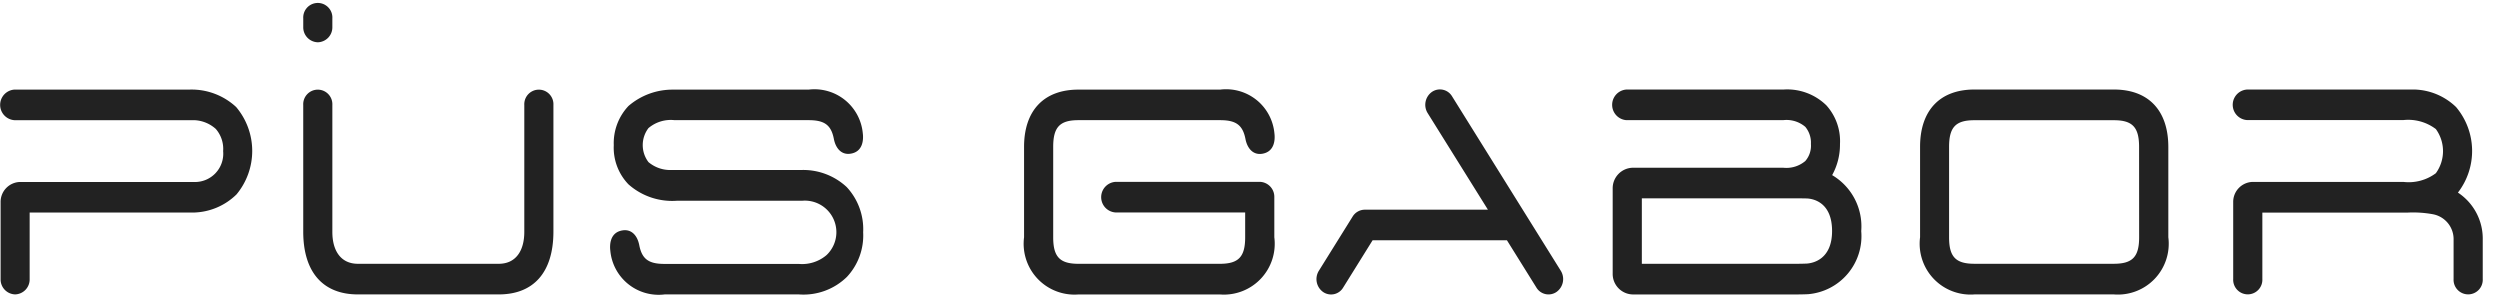
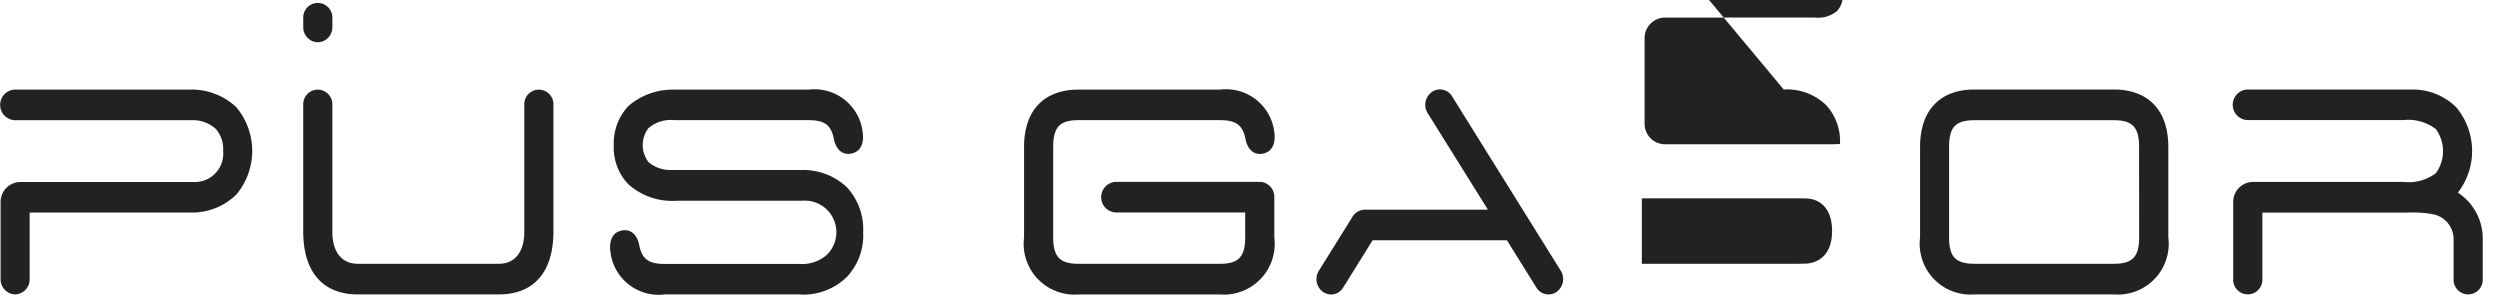
<svg xmlns="http://www.w3.org/2000/svg" viewBox="0 0 136 16" width="100" height="12">
-   <path fill="#222" fill-rule="nonzero" stroke="none" stroke-width="1" d="M45.966 5.282a2.64 2.64 0 0 1 .971 1.819c.036.28.039.993-.668 1.1-.471.075-.8-.262-.906-.8-.149-.776-.528-1.024-1.378-1.024h-7.288a1.878 1.878 0 0 0-1.421.432 1.529 1.529 0 0 0 0 1.849c.309.26.693.41 1.093.429h7.258a3.466 3.466 0 0 1 2.434.93c.617.664.94 1.55.895 2.455a3.3 3.3 0 0 1-.883 2.43 3.374 3.374 0 0 1-2.6.955h-7.319a2.64 2.64 0 0 1-2.953-2.384c-.036-.28-.039-.993.668-1.1.472-.075.8.262.906.8.149.776.529 1.024 1.378 1.024h7.3c.55.05 1.098-.126 1.517-.486a1.717 1.717 0 0 0-1.318-2.952h-6.808a3.584 3.584 0 0 1-2.655-.89 2.874 2.874 0 0 1-.8-2.131c-.03-.79.258-1.558.8-2.132a3.668 3.668 0 0 1 2.432-.89h7.363a2.64 2.64 0 0 1 1.982.566Zm22.392-.002c.557.45.907 1.107.971 1.82.036.28.04.993-.668 1.105-.472.075-.8-.262-.907-.8-.149-.774-.529-1.028-1.379-1.028h-7.71c-1.012 0-1.371.379-1.371 1.45v4.922c0 1.065.361 1.442 1.378 1.442h7.687c1.018 0 1.378-.377 1.378-1.442v-1.35h-7.028a.834.834 0 0 1 0-1.667h7.821a.814.814 0 0 1 .793.833v2.184a2.766 2.766 0 0 1-2.964 3.109h-7.687a2.766 2.766 0 0 1-2.963-3.11V7.832c0-1.981 1.078-3.117 2.956-3.117h7.71a2.641 2.641 0 0 1 1.983.566Zm46.64-.57c1.878 0 2.956 1.136 2.959 3.12v4.917a2.766 2.766 0 0 1-2.963 3.109h-7.579a2.766 2.766 0 0 1-2.963-3.11v-4.92c0-1.98 1.077-3.116 2.956-3.116Zm-37.105.133a.768.768 0 0 1 1.1.239l5.912 9.485c.24.384.14.888-.227 1.152a.768.768 0 0 1-1.1-.24l-1.6-2.567h-7.309l-1.6 2.57a.763.763 0 0 1-1.095.24.858.858 0 0 1-.228-1.152l1.836-2.947a.782.782 0 0 1 .661-.376h6.7l-3.277-5.252a.858.858 0 0 1 .227-1.152Zm19.143-.133a3.045 3.045 0 0 1 2.322.865c.514.575.78 1.33.737 2.1a3.436 3.436 0 0 1-.426 1.692 3.236 3.236 0 0 1 1.582 3.043 3.167 3.167 0 0 1-2.892 3.434c-.169.008-.448.014-.619.014h-8.924a1.116 1.116 0 0 1-1.086-1.142v-4.61a1.116 1.116 0 0 1 1.086-1.141l8.183-.001c.436.05.874-.082 1.21-.365.222-.256.331-.59.305-.928a1.347 1.347 0 0 0-.305-.93 1.577 1.577 0 0 0-1.21-.364h-8.513a.835.835 0 0 1 0-1.667Zm-68.13.12a.793.793 0 0 1 1.2.72v6.888c0 2.24-1.098 3.418-2.97 3.418h-7.67c-1.87 0-2.97-1.18-2.97-3.418V5.55a.793.793 0 1 1 1.584 0v6.91c0 1.007.45 1.73 1.39 1.73h7.662c.941 0 1.39-.724 1.39-1.73V5.55a.793.793 0 0 1 .384-.72Zm-16.059.833a3.7 3.7 0 0 1 .019 4.753 3.442 3.442 0 0 1-2.349.987H1.613v3.619a.813.813 0 0 1-.788.833.813.813 0 0 1-.792-.833v-4.173a1.085 1.085 0 0 1 1.055-1.11h9.428a1.54 1.54 0 0 0 1.623-1.678 1.652 1.652 0 0 0-.4-1.207 1.855 1.855 0 0 0-1.166-.476H.784a.834.834 0 0 1 0-1.664h9.526a3.56 3.56 0 0 1 2.537.949Zm118.5-.953a3.389 3.389 0 0 1 2.264.955 3.706 3.706 0 0 1 .1 4.652 3 3 0 0 1 1.35 2.579v2.124a.794.794 0 1 1-1.586 0v-2.124a1.378 1.378 0 0 0-1.118-1.4 5.991 5.991 0 0 0-1.36-.092h-7.925v3.615a.794.794 0 1 1-1.586 0v-4.171a1.087 1.087 0 0 1 1.058-1.112h8.2a2.468 2.468 0 0 0 1.767-.474 2.046 2.046 0 0 0 0-2.4 2.492 2.492 0 0 0-1.769-.49h-8.5a.832.832 0 0 1 0-1.661Zm-33.551 5.92h-8.48v3.56h8.424c.15 0 .399-.005.55-.012.319-.021 1.375-.214 1.375-1.771 0-1.586-1.052-1.758-1.374-1.771a19.157 19.157 0 0 0-.495-.006Zm17.199-4.25h-7.594c-1.013 0-1.371.38-1.371 1.45v4.917c0 1.065.36 1.442 1.378 1.442h7.583c1.017 0 1.378-.377 1.378-1.442l-.003-4.917c0-1.07-.359-1.45-1.371-1.45ZM17.699.116c.252.152.4.432.381.727v.464a.813.813 0 0 1-.791.833.813.813 0 0 1-.792-.833V.842a.793.793 0 0 1 1.202-.727Z" transform="translate(-1546 -22) translate(1546 22)" />
+   <path fill="#222" fill-rule="nonzero" stroke="none" stroke-width="1" d="M45.966 5.282a2.64 2.64 0 0 1 .971 1.819c.036.28.039.993-.668 1.1-.471.075-.8-.262-.906-.8-.149-.776-.528-1.024-1.378-1.024h-7.288a1.878 1.878 0 0 0-1.421.432 1.529 1.529 0 0 0 0 1.849c.309.26.693.41 1.093.429h7.258a3.466 3.466 0 0 1 2.434.93c.617.664.94 1.55.895 2.455a3.3 3.3 0 0 1-.883 2.43 3.374 3.374 0 0 1-2.6.955h-7.319a2.64 2.64 0 0 1-2.953-2.384c-.036-.28-.039-.993.668-1.1.472-.075.8.262.906.8.149.776.529 1.024 1.378 1.024h7.3c.55.05 1.098-.126 1.517-.486a1.717 1.717 0 0 0-1.318-2.952h-6.808a3.584 3.584 0 0 1-2.655-.89 2.874 2.874 0 0 1-.8-2.131c-.03-.79.258-1.558.8-2.132a3.668 3.668 0 0 1 2.432-.89h7.363a2.64 2.64 0 0 1 1.982.566Zm22.392-.002c.557.45.907 1.107.971 1.82.036.28.04.993-.668 1.105-.472.075-.8-.262-.907-.8-.149-.774-.529-1.028-1.379-1.028h-7.71c-1.012 0-1.371.379-1.371 1.45v4.922c0 1.065.361 1.442 1.378 1.442h7.687c1.018 0 1.378-.377 1.378-1.442v-1.35h-7.028a.834.834 0 0 1 0-1.667h7.821a.814.814 0 0 1 .793.833v2.184a2.766 2.766 0 0 1-2.964 3.109h-7.687a2.766 2.766 0 0 1-2.963-3.11V7.832c0-1.981 1.078-3.117 2.956-3.117h7.71a2.641 2.641 0 0 1 1.983.566Zm46.64-.57c1.878 0 2.956 1.136 2.959 3.12v4.917a2.766 2.766 0 0 1-2.963 3.109h-7.579a2.766 2.766 0 0 1-2.963-3.11v-4.92c0-1.98 1.077-3.116 2.956-3.116Zm-37.105.133a.768.768 0 0 1 1.1.239l5.912 9.485c.24.384.14.888-.227 1.152a.768.768 0 0 1-1.1-.24l-1.6-2.567h-7.309l-1.6 2.57a.763.763 0 0 1-1.095.24.858.858 0 0 1-.228-1.152l1.836-2.947a.782.782 0 0 1 .661-.376h6.7l-3.277-5.252a.858.858 0 0 1 .227-1.152Zm19.143-.133a3.045 3.045 0 0 1 2.322.865c.514.575.78 1.33.737 2.1c-.169.008-.448.014-.619.014h-8.924a1.116 1.116 0 0 1-1.086-1.142v-4.61a1.116 1.116 0 0 1 1.086-1.141l8.183-.001c.436.05.874-.082 1.21-.365.222-.256.331-.59.305-.928a1.347 1.347 0 0 0-.305-.93 1.577 1.577 0 0 0-1.21-.364h-8.513a.835.835 0 0 1 0-1.667Zm-68.13.12a.793.793 0 0 1 1.2.72v6.888c0 2.24-1.098 3.418-2.97 3.418h-7.67c-1.87 0-2.97-1.18-2.97-3.418V5.55a.793.793 0 1 1 1.584 0v6.91c0 1.007.45 1.73 1.39 1.73h7.662c.941 0 1.39-.724 1.39-1.73V5.55a.793.793 0 0 1 .384-.72Zm-16.059.833a3.7 3.7 0 0 1 .019 4.753 3.442 3.442 0 0 1-2.349.987H1.613v3.619a.813.813 0 0 1-.788.833.813.813 0 0 1-.792-.833v-4.173a1.085 1.085 0 0 1 1.055-1.11h9.428a1.54 1.54 0 0 0 1.623-1.678 1.652 1.652 0 0 0-.4-1.207 1.855 1.855 0 0 0-1.166-.476H.784a.834.834 0 0 1 0-1.664h9.526a3.56 3.56 0 0 1 2.537.949Zm118.5-.953a3.389 3.389 0 0 1 2.264.955 3.706 3.706 0 0 1 .1 4.652 3 3 0 0 1 1.35 2.579v2.124a.794.794 0 1 1-1.586 0v-2.124a1.378 1.378 0 0 0-1.118-1.4 5.991 5.991 0 0 0-1.36-.092h-7.925v3.615a.794.794 0 1 1-1.586 0v-4.171a1.087 1.087 0 0 1 1.058-1.112h8.2a2.468 2.468 0 0 0 1.767-.474 2.046 2.046 0 0 0 0-2.4 2.492 2.492 0 0 0-1.769-.49h-8.5a.832.832 0 0 1 0-1.661Zm-33.551 5.92h-8.48v3.56h8.424c.15 0 .399-.005.55-.012.319-.021 1.375-.214 1.375-1.771 0-1.586-1.052-1.758-1.374-1.771a19.157 19.157 0 0 0-.495-.006Zm17.199-4.25h-7.594c-1.013 0-1.371.38-1.371 1.45v4.917c0 1.065.36 1.442 1.378 1.442h7.583c1.017 0 1.378-.377 1.378-1.442l-.003-4.917c0-1.07-.359-1.45-1.371-1.45ZM17.699.116c.252.152.4.432.381.727v.464a.813.813 0 0 1-.791.833.813.813 0 0 1-.792-.833V.842a.793.793 0 0 1 1.202-.727Z" transform="translate(-1546 -22) translate(1546 22)" />
</svg>